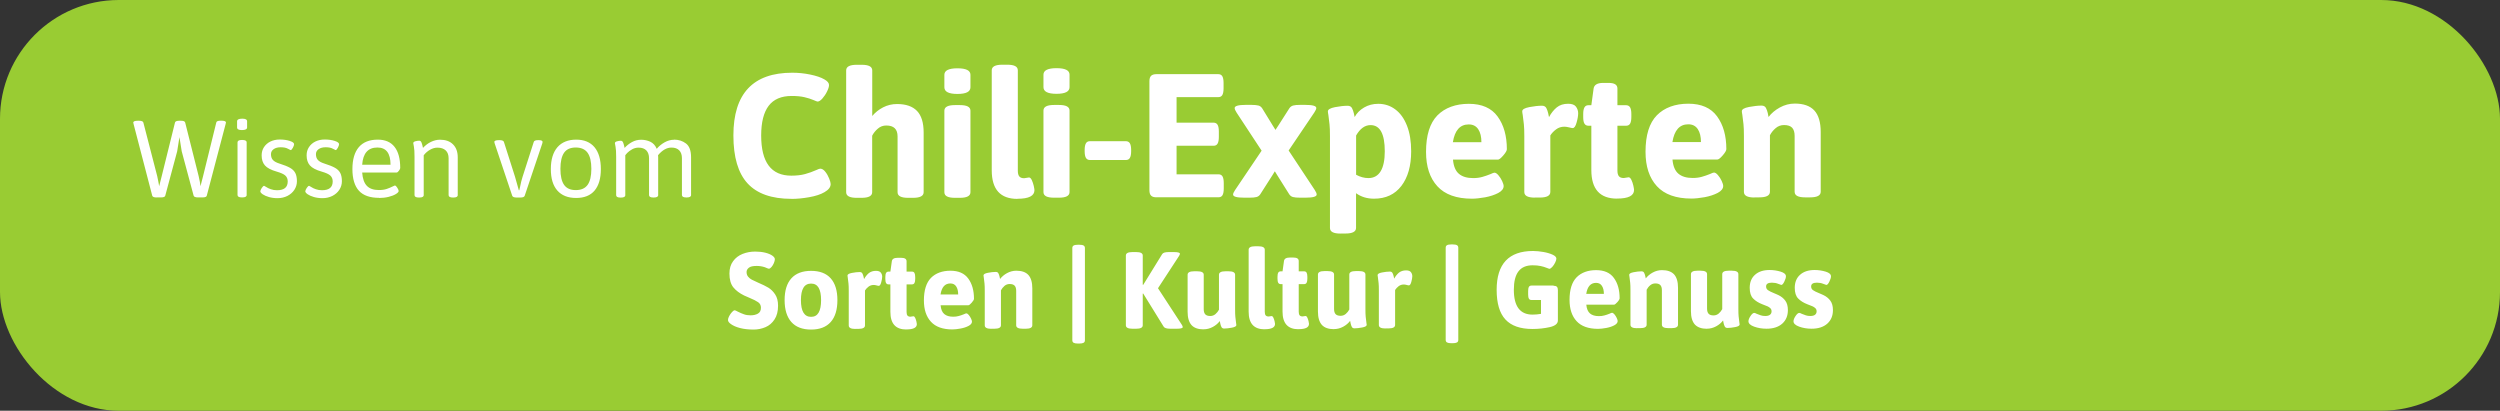
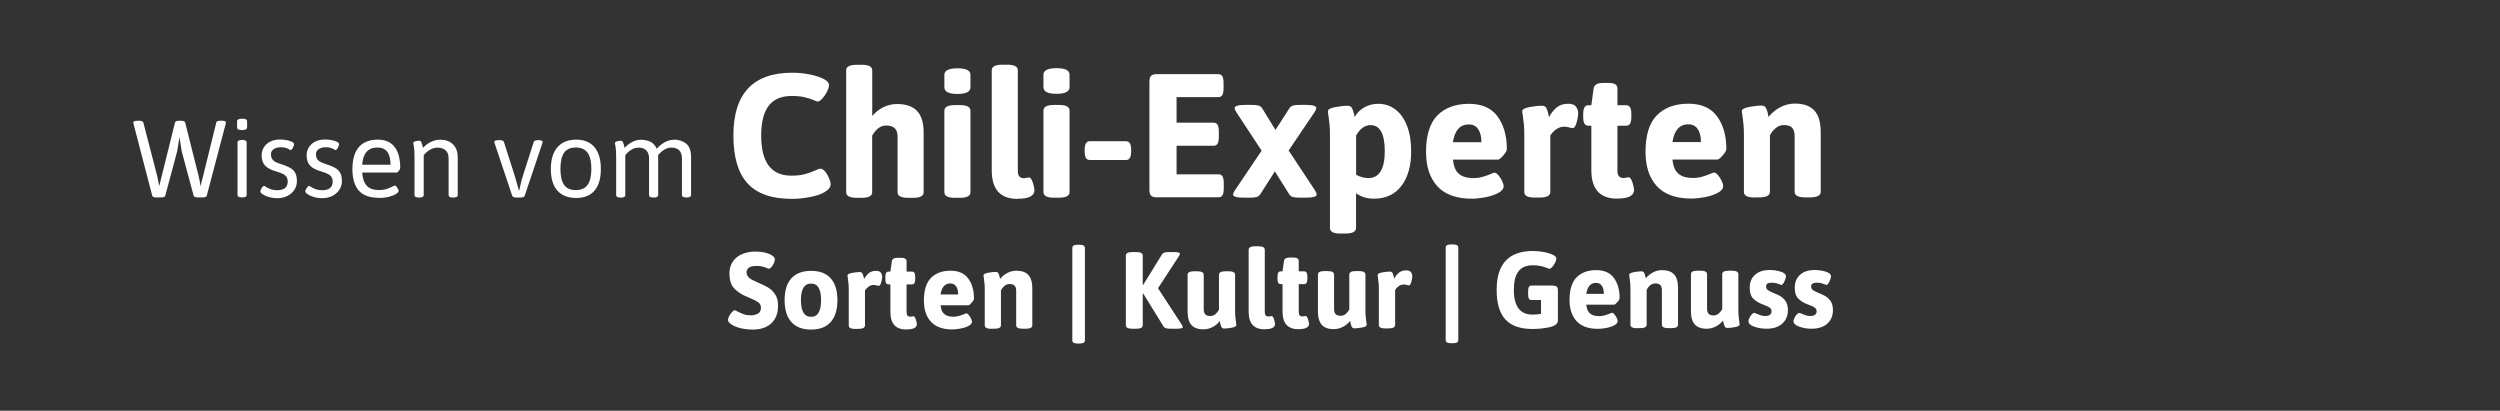
<svg xmlns="http://www.w3.org/2000/svg" id="Ebene_2" data-name="Ebene 2" viewBox="0 0 396.85 65.2">
  <rect x="0" y="0" width="396.85" height="65.2" fill="#333333" stroke="none" />
  <defs>
    <style>
      .cls-1 {
        fill: #fff;
      }

      .cls-2 {
        fill: #9c3;
      }
    </style>
  </defs>
  <g id="Ebene_1-2" data-name="Ebene 1">
-     <rect class="cls-2" x="0" width="396.85" height="65.2" rx="18.86" ry="18.86" />
    <path class="cls-1" d="m287.57,52.18c1.06,0,1.89-.27,2.49-.8.6-.54.9-1.25.9-2.15,0-.62-.13-1.12-.41-1.5-.27-.37-.64-.67-1.1-.89-.1-.06-.23-.11-.38-.17-.15-.06-.26-.1-.33-.14-.43-.17-.74-.33-.94-.47-.2-.14-.3-.33-.3-.59,0-.4.3-.6.92-.6.37,0,.7.06.99.18.29.12.46.18.5.18.15,0,.31-.17.48-.52.17-.35.26-.63.26-.85,0-.32-.28-.57-.84-.74-.56-.17-1.14-.26-1.76-.26-.97,0-1.74.25-2.3.75-.57.5-.85,1.2-.85,2.08,0,.76.18,1.33.55,1.7.36.37.84.67,1.43.9.44.16.73.28.88.35s.29.17.42.29c.13.13.19.29.19.5,0,.23-.09.41-.26.54-.17.13-.42.19-.74.19-.26,0-.5-.03-.7-.1-.2-.06-.42-.15-.67-.25-.16-.09-.29-.14-.38-.14-.17,0-.37.16-.59.49-.22.33-.33.61-.33.84,0,.35.3.63.9.85s1.26.33,1.97.33m-7.15,0c1.06,0,1.89-.27,2.49-.8.6-.54.9-1.25.9-2.15,0-.62-.13-1.12-.41-1.5-.27-.37-.64-.67-1.1-.89-.1-.06-.23-.11-.38-.17-.15-.06-.26-.1-.33-.14-.43-.17-.74-.33-.94-.47-.2-.14-.3-.33-.3-.59,0-.4.3-.6.92-.6.37,0,.7.06.99.18.29.12.46.18.5.18.15,0,.31-.17.48-.52.17-.35.26-.63.26-.85,0-.32-.28-.57-.84-.74-.56-.17-1.14-.26-1.76-.26-.97,0-1.74.25-2.3.75-.57.5-.85,1.2-.85,2.08,0,.76.18,1.33.55,1.7.36.37.84.67,1.43.9.44.16.73.28.88.35s.29.17.42.29c.13.13.19.29.19.5,0,.23-.09.41-.26.54-.17.13-.42.19-.74.19-.26,0-.5-.03-.7-.1-.2-.06-.42-.15-.67-.25-.16-.09-.29-.14-.38-.14-.17,0-.37.16-.59.49-.22.33-.33.61-.33.84,0,.35.3.63.9.85s1.26.33,1.97.33m-9.48,0c.53,0,1.02-.13,1.48-.38.46-.25.82-.56,1.1-.93.01.07.04.2.08.4.04.2.1.38.18.54.08.17.23.25.43.25.36,0,.77-.05,1.24-.14.47-.09.7-.23.7-.41,0-.1-.02-.23-.05-.38-.05-.33-.08-.64-.11-.92-.03-.28-.04-.68-.04-1.21v-5.48c0-.37-.35-.55-1.04-.55h-.48c-.69,0-1.04.18-1.04.55v5.55c-.14.27-.33.5-.56.7-.24.2-.51.3-.82.3-.37,0-.63-.09-.79-.27-.16-.18-.24-.45-.24-.8v-5.48c0-.37-.35-.55-1.04-.55h-.48c-.69,0-1.04.18-1.04.55v5.87c0,.96.21,1.66.62,2.12.42.45,1.06.68,1.92.68m-11.09-.1h.48c.69,0,1.04-.18,1.04-.55v-5.55c.14-.26.32-.5.56-.7.24-.2.51-.3.82-.3.37,0,.63.09.8.27.16.18.24.45.24.8v5.48c0,.37.35.55,1.04.55h.48c.69,0,1.04-.18,1.04-.55v-5.86c0-.96-.21-1.66-.62-2.12-.42-.45-1.06-.68-1.92-.68-.52,0-1.01.13-1.47.38-.46.25-.83.57-1.11.93-.01-.07-.04-.2-.08-.38-.04-.18-.1-.35-.18-.51-.08-.16-.23-.23-.43-.23-.36,0-.77.05-1.24.14-.47.09-.7.23-.7.42,0,.08.02.2.05.36.05.34.08.64.11.91.03.27.04.66.04,1.17v5.48c0,.37.35.55,1.04.55m-8.06-5.45c.18-1.16.7-1.75,1.56-1.75.42,0,.73.16.93.48.21.32.31.74.31,1.27h-2.8Zm1.87,5.55c.37,0,.8-.05,1.3-.14.5-.09.92-.23,1.28-.42.36-.19.54-.42.54-.68,0-.11-.05-.28-.15-.49-.1-.21-.22-.4-.36-.57-.15-.17-.27-.25-.39-.25-.07,0-.2.05-.38.14-.29.12-.56.21-.83.28-.26.08-.56.11-.88.11-.6,0-1.07-.14-1.4-.42-.33-.28-.53-.74-.59-1.4h4.41c.11,0,.29-.14.53-.41.24-.27.35-.48.35-.61,0-1.31-.3-2.39-.91-3.22-.6-.83-1.55-1.24-2.83-1.24s-2.34.38-3.09,1.14c-.74.76-1.12,1.95-1.12,3.58,0,1.44.37,2.57,1.12,3.38.74.81,1.88,1.22,3.4,1.22m-7.06-6.87h-3.51c-.18,0-.32.07-.4.21-.08.14-.12.36-.12.66v.55c0,.3.04.52.12.66.08.14.21.21.4.21h1.52v2.2c-.44.08-.89.12-1.35.12-1.97,0-2.96-1.31-2.96-3.94,0-1.3.24-2.28.73-2.92.49-.65,1.24-.97,2.26-.97.48,0,.91.04,1.27.12.36.08.67.17.93.28.25.1.4.16.43.16.14,0,.3-.1.48-.3s.33-.43.46-.69c.13-.26.19-.47.19-.63,0-.23-.2-.44-.59-.62-.39-.18-.88-.33-1.45-.43-.58-.1-1.13-.16-1.66-.16-3.85,0-5.78,2.05-5.78,6.16,0,2.13.46,3.71,1.39,4.71.93,1.01,2.36,1.51,4.3,1.51.96,0,1.87-.1,2.73-.29.87-.2,1.3-.55,1.3-1.07v-4.81c0-.24-.05-.42-.16-.53-.11-.11-.29-.16-.53-.16m-16.25,9.12h.26c.3,0,.52-.04.66-.12.14-.08.21-.21.21-.4v-14.64c0-.18-.07-.32-.21-.4-.14-.08-.36-.12-.66-.12h-.26c-.3,0-.52.04-.66.12-.14.08-.21.21-.21.4v14.64c0,.18.07.32.21.4.14.08.36.12.66.12m-10.42-2.35h.48c.69,0,1.04-.18,1.04-.55v-5.55c.14-.22.33-.42.56-.6.24-.18.51-.27.82-.27.13,0,.28.02.45.07.17.05.29.07.36.07.15,0,.28-.18.38-.54.1-.36.16-.67.16-.91s-.07-.46-.22-.65c-.14-.19-.4-.28-.77-.28-.45,0-.82.12-1.12.35-.29.24-.55.56-.77.96-.01-.07-.04-.2-.08-.38-.04-.18-.1-.35-.18-.51-.08-.16-.23-.23-.43-.23-.36,0-.77.05-1.24.14-.47.09-.7.23-.7.42,0,.08.02.2.05.36.05.34.08.64.11.91.03.27.04.66.04,1.17v5.48c0,.37.35.55,1.04.55m-8.18.1c.53,0,1.02-.13,1.48-.38.46-.25.82-.56,1.1-.93.01.07.04.2.08.4.04.2.1.38.18.54.08.17.23.25.43.25.36,0,.77-.05,1.24-.14.47-.09.7-.23.7-.41,0-.1-.02-.23-.05-.38-.05-.33-.08-.64-.11-.92-.03-.28-.04-.68-.04-1.21v-5.48c0-.37-.35-.55-1.04-.55h-.48c-.69,0-1.04.18-1.04.55v5.55c-.14.27-.33.5-.56.7-.24.2-.51.3-.82.3-.37,0-.63-.09-.8-.27-.16-.18-.24-.45-.24-.8v-5.48c0-.37-.35-.55-1.04-.55h-.48c-.69,0-1.04.18-1.04.55v5.87c0,.96.21,1.66.62,2.12.41.45,1.05.68,1.92.68m-5.62,0c1.11,0,1.66-.28,1.66-.85,0-.07-.02-.21-.07-.41-.05-.21-.11-.4-.19-.57-.08-.17-.17-.26-.28-.26-.06,0-.14.01-.23.03-.1.02-.18.04-.23.04-.22,0-.38-.06-.48-.17-.1-.12-.15-.31-.15-.57v-4.39h.85c.18,0,.32-.07.4-.21.08-.14.12-.36.12-.66v-.29c0-.3-.04-.52-.12-.66-.08-.14-.21-.21-.4-.21h-.85v-1.64c0-.37-.29-.55-.87-.55h-.54c-.56,0-.88.18-.93.55l-.23,1.64h-.28c-.18,0-.32.07-.4.21-.08.14-.12.36-.12.66v.29c0,.3.04.52.12.66.08.14.21.21.4.21h.28v4.36c0,1.87.84,2.8,2.53,2.8m-5.38,0c1.11,0,1.66-.28,1.66-.85,0-.07-.02-.21-.07-.41-.05-.21-.11-.4-.19-.57-.08-.17-.17-.26-.28-.26-.06,0-.14.01-.23.03-.1.02-.18.04-.23.04-.22,0-.38-.06-.48-.17-.1-.12-.15-.31-.15-.57v-9.86c0-.37-.35-.55-1.04-.55h-.48c-.69,0-1.04.18-1.04.55v9.83c0,1.87.84,2.8,2.53,2.8m-9.69,0c.53,0,1.02-.13,1.48-.38.46-.25.82-.56,1.1-.93.01.07.04.2.08.4.04.2.1.38.18.54.08.17.23.25.43.25.36,0,.77-.05,1.24-.14.47-.09.7-.23.7-.41,0-.1-.02-.23-.05-.38-.05-.33-.08-.64-.11-.92-.03-.28-.04-.68-.04-1.21v-5.48c0-.37-.35-.55-1.04-.55h-.48c-.69,0-1.04.18-1.04.55v5.55c-.14.27-.33.5-.56.7-.24.2-.51.3-.82.3-.37,0-.63-.09-.8-.27-.16-.18-.24-.45-.24-.8v-5.48c0-.37-.35-.55-1.04-.55h-.48c-.69,0-1.04.18-1.04.55v5.87c0,.96.21,1.66.62,2.12.41.45,1.05.68,1.92.68m-11.3-.1h.6c.69,0,1.04-.18,1.04-.55v-5.02l.07-.02,3.25,5.26c.13.22.48.33,1.06.33h1c.65,0,.97-.09.97-.26,0-.1-.05-.22-.14-.36l-3.79-5.81,3.34-5.12c.09-.14.14-.26.14-.36,0-.17-.32-.26-.97-.26h-.81c-.57,0-.91.11-1.04.33l-3.01,4.88-.07-.02v-4.64c0-.37-.35-.55-1.04-.55h-.6c-.69,0-1.04.18-1.04.55v11.07c0,.37.35.55,1.04.55m-8.67,2.35h.26c.3,0,.52-.04.66-.12.14-.08.21-.21.21-.4v-14.64c0-.18-.07-.32-.21-.4-.14-.08-.36-.12-.66-.12h-.26c-.3,0-.52.04-.66.12-.14.08-.21.21-.21.4v14.64c0,.18.07.32.21.4.14.08.36.12.66.12m-13.72-2.35h.48c.69,0,1.04-.18,1.04-.55v-5.55c.14-.26.33-.5.56-.7.24-.2.51-.3.82-.3.37,0,.63.09.8.27.16.18.24.45.24.8v5.48c0,.37.35.55,1.04.55h.48c.69,0,1.04-.18,1.04-.55v-5.86c0-.96-.21-1.66-.62-2.12-.41-.45-1.05-.68-1.92-.68-.52,0-1.01.13-1.47.38-.46.25-.83.57-1.11.93-.01-.07-.04-.2-.08-.38-.04-.18-.1-.35-.18-.51-.08-.16-.22-.23-.43-.23-.36,0-.77.05-1.24.14-.47.09-.7.23-.7.42,0,.08.02.2.05.36.05.34.08.64.11.91.03.27.04.66.04,1.17v5.48c0,.37.35.55,1.04.55m-8.06-5.45c.18-1.16.7-1.75,1.56-1.75.42,0,.73.16.93.48.21.32.31.74.31,1.27h-2.8Zm1.87,5.55c.37,0,.8-.05,1.3-.14.5-.09.92-.23,1.28-.42.36-.19.54-.42.54-.68,0-.11-.05-.28-.15-.49-.1-.21-.22-.4-.36-.57s-.27-.25-.39-.25c-.07,0-.2.05-.38.14-.29.12-.57.21-.83.28-.27.08-.56.11-.88.11-.6,0-1.07-.14-1.4-.42-.34-.28-.53-.74-.59-1.4h4.41c.12,0,.29-.14.53-.41.24-.27.36-.48.36-.61,0-1.31-.3-2.39-.91-3.22-.61-.83-1.55-1.24-2.83-1.24s-2.34.38-3.09,1.14c-.74.76-1.12,1.95-1.12,3.58,0,1.44.37,2.57,1.12,3.38.74.81,1.88,1.22,3.4,1.22m-7.3,0c1.11,0,1.66-.28,1.66-.85,0-.07-.02-.21-.07-.41-.05-.21-.11-.4-.19-.57-.08-.17-.17-.26-.28-.26-.06,0-.14.01-.23.03-.1.02-.18.04-.23.04-.22,0-.38-.06-.48-.17-.1-.12-.15-.31-.15-.57v-4.39h.85c.18,0,.32-.07.4-.21.08-.14.12-.36.12-.66v-.29c0-.3-.04-.52-.12-.66-.08-.14-.21-.21-.4-.21h-.85v-1.64c0-.37-.29-.55-.87-.55h-.54c-.57,0-.88.18-.93.55l-.23,1.64h-.28c-.18,0-.32.07-.4.21-.08.14-.12.36-.12.66v.29c0,.3.04.52.12.66.08.14.21.21.4.21h.28v4.36c0,1.87.84,2.8,2.53,2.8m-8.08-.1h.48c.69,0,1.04-.18,1.04-.55v-5.55c.14-.22.33-.42.56-.6.24-.18.51-.27.82-.27.13,0,.28.02.45.07.17.05.29.07.36.07.15,0,.28-.18.38-.54.1-.36.16-.67.16-.91s-.07-.46-.22-.65c-.14-.19-.4-.28-.77-.28-.45,0-.82.12-1.12.35-.29.24-.55.56-.77.96-.01-.07-.04-.2-.08-.38-.04-.18-.1-.35-.18-.51-.08-.16-.23-.23-.43-.23-.36,0-.77.05-1.24.14-.47.09-.7.23-.7.42,0,.08.02.2.05.36.05.34.08.64.11.91.03.27.04.66.04,1.17v5.48c0,.37.35.55,1.04.55m-7.02-1.92c-1.07,0-1.61-.88-1.61-2.65,0-.88.13-1.53.4-1.97.26-.44.67-.66,1.21-.66s.94.22,1.2.66c.26.44.39,1.1.39,1.97s-.13,1.54-.39,1.98c-.26.45-.66.67-1.2.67m0,2.02c1.37,0,2.41-.4,3.12-1.2.71-.8,1.06-1.96,1.06-3.47s-.35-2.66-1.06-3.46c-.71-.8-1.75-1.19-3.12-1.19s-2.42.4-3.13,1.19c-.72.8-1.07,1.95-1.07,3.46s.36,2.67,1.07,3.47c.71.8,1.76,1.2,3.13,1.2m-9.14,0c.68,0,1.31-.13,1.9-.38.59-.25,1.07-.66,1.44-1.23.37-.56.56-1.29.56-2.18,0-.73-.15-1.32-.46-1.79-.31-.47-.67-.82-1.08-1.07-.42-.25-.95-.51-1.61-.79-.45-.2-.79-.36-1.02-.48-.23-.12-.43-.28-.59-.48-.16-.2-.24-.44-.24-.74,0-.25.12-.48.36-.67.24-.2.65-.29,1.25-.29.45,0,.88.07,1.3.21.09.03.2.08.34.14.13.06.23.09.29.09.13,0,.26-.09.42-.27.15-.18.28-.39.38-.63.1-.24.15-.44.15-.61,0-.18-.13-.37-.38-.55-.28-.2-.65-.36-1.13-.48-.48-.12-1.01-.18-1.6-.18-.72,0-1.38.12-2.01.37-.62.25-1.13.63-1.51,1.16-.39.52-.58,1.18-.58,1.96,0,.95.21,1.68.62,2.19.42.51.99.94,1.71,1.29l.8.35c.66.27,1.13.51,1.43.72.3.21.44.51.44.87,0,.45-.16.76-.48.94-.32.18-.7.27-1.15.27-.4,0-.76-.05-1.05-.16-.3-.1-.64-.25-1-.43-.25-.14-.42-.21-.48-.21-.12,0-.26.09-.43.28-.17.18-.32.4-.45.64-.13.24-.19.45-.19.62,0,.22.16.44.48.66.35.25.82.46,1.44.62.61.16,1.33.24,2.15.24" />
    <path class="cls-1" d="m278.5,31.33h.78c1.12,0,1.68-.3,1.68-.89v-8.97c.22-.43.53-.81.91-1.13.38-.33.83-.49,1.33-.49.6,0,1.03.15,1.29.43.26.29.39.72.39,1.3v8.86c0,.6.56.89,1.68.89h.78c1.12,0,1.68-.3,1.68-.89v-9.48c0-1.55-.34-2.69-1.01-3.42-.67-.73-1.71-1.1-3.1-1.1-.84,0-1.63.21-2.38.62-.74.41-1.34.91-1.79,1.51-.02-.11-.06-.32-.12-.61-.07-.3-.16-.57-.29-.82-.13-.25-.36-.38-.7-.38-.58,0-1.24.08-2,.22-.76.15-1.13.37-1.13.67,0,.13.03.33.08.59.07.54.14,1.03.18,1.47.05.44.07,1.07.07,1.89v8.86c0,.6.56.89,1.68.89m-13.03-8.8c.3-1.88,1.14-2.82,2.52-2.82.67,0,1.17.26,1.51.77.34.51.5,1.2.5,2.05h-4.53Zm3.02,8.97c.6,0,1.29-.08,2.1-.22.8-.15,1.49-.38,2.07-.68.58-.31.87-.68.87-1.1,0-.19-.08-.45-.24-.8-.16-.34-.35-.65-.59-.92-.23-.27-.44-.41-.63-.41-.11,0-.32.08-.61.22-.47.19-.91.34-1.34.46-.43.12-.9.18-1.43.18-.97,0-1.72-.22-2.26-.67-.54-.45-.86-1.2-.95-2.26h7.13c.19,0,.47-.22.85-.66.38-.44.57-.77.57-.99,0-2.12-.49-3.86-1.47-5.2s-2.5-2.01-4.57-2.01-3.79.62-4.99,1.84-1.8,3.16-1.8,5.79c0,2.33.6,4.15,1.8,5.46,1.2,1.31,3.03,1.97,5.49,1.97m-11.79,0c1.79,0,2.68-.46,2.68-1.37,0-.11-.04-.33-.11-.67-.07-.34-.18-.64-.31-.92-.13-.28-.28-.42-.45-.42-.09,0-.22.02-.38.06-.16.04-.28.06-.38.06-.35,0-.61-.09-.77-.28-.16-.19-.24-.49-.24-.92v-7.1h1.37c.3,0,.51-.11.64-.33.13-.22.2-.58.2-1.06v-.47c0-.48-.07-.84-.2-1.06-.13-.22-.35-.34-.64-.34h-1.37v-2.65c0-.6-.47-.89-1.4-.89h-.87c-.91,0-1.42.3-1.51.89l-.36,2.65h-.45c-.3,0-.51.11-.64.34-.13.22-.2.58-.2,1.06v.47c0,.48.06.84.2,1.06.13.22.35.33.64.33h.45v7.04c0,3.02,1.36,4.53,4.08,4.53m-13.05-.17h.78c1.12,0,1.68-.3,1.68-.89v-8.97c.22-.35.53-.68.91-.96.38-.29.82-.43,1.33-.43.21,0,.45.04.73.11.28.07.48.11.59.11.24,0,.45-.29.61-.88.17-.59.25-1.08.25-1.47s-.12-.74-.35-1.05c-.23-.31-.65-.46-1.24-.46-.73,0-1.33.19-1.8.57-.47.38-.89.9-1.24,1.55-.02-.11-.06-.32-.13-.61-.07-.3-.16-.57-.29-.82-.13-.25-.36-.38-.7-.38-.58,0-1.24.08-2,.22-.76.15-1.13.37-1.13.67,0,.13.03.33.08.59.07.54.13,1.03.18,1.47.05.44.07,1.07.07,1.89v8.86c0,.6.56.89,1.68.89m-13.02-8.8c.3-1.88,1.14-2.82,2.52-2.82.67,0,1.17.26,1.51.77.34.51.5,1.2.5,2.05h-4.53Zm3.02,8.97c.6,0,1.29-.08,2.1-.22.8-.15,1.49-.38,2.07-.68.58-.31.87-.68.87-1.1,0-.19-.08-.45-.24-.8-.16-.34-.35-.65-.59-.92-.23-.27-.44-.41-.63-.41-.11,0-.32.08-.61.22-.47.19-.91.34-1.34.46-.43.12-.9.18-1.42.18-.97,0-1.72-.22-2.26-.67-.54-.45-.86-1.2-.95-2.26h7.13c.19,0,.47-.22.85-.66.38-.44.57-.77.57-.99,0-2.12-.49-3.86-1.47-5.2-.98-1.34-2.5-2.01-4.57-2.01s-3.79.62-4.99,1.84c-1.2,1.23-1.8,3.16-1.8,5.79,0,2.33.6,4.15,1.8,5.46,1.2,1.31,3.03,1.97,5.49,1.97m-16.43-3.27c-.67,0-1.32-.18-1.96-.53v-6.23c.63-1.1,1.4-1.65,2.29-1.65,1.51,0,2.26,1.39,2.26,4.16s-.87,4.25-2.6,4.25m-4.42,8.8h.78c1.12,0,1.68-.3,1.68-.89v-5.51c.8.58,1.75.87,2.85.87,1.86,0,3.31-.67,4.35-2.03,1.03-1.35,1.55-3.18,1.55-5.49,0-1.58-.22-2.94-.67-4.08-.45-1.14-1.07-2-1.86-2.58-.79-.59-1.69-.88-2.7-.88-.84,0-1.59.2-2.25.59-.66.39-1.16.89-1.49,1.51-.02-.11-.06-.31-.13-.6-.07-.29-.16-.56-.29-.81-.13-.25-.36-.38-.7-.38-.58,0-1.24.08-2,.22-.75.15-1.13.37-1.13.67,0,.13.03.33.08.59.07.54.13,1.03.18,1.47.05.44.07,1.07.07,1.89v14.56c0,.6.56.89,1.68.89m-15.29-5.7h.84c.48,0,.85-.03,1.1-.1.25-.06.45-.21.6-.43l1.96-3.07.36-.59.36.59,1.93,3.07c.15.22.35.37.6.43.25.07.62.1,1.1.1h.89c1.17,0,1.76-.17,1.76-.5,0-.17-.1-.41-.31-.73l-4.14-6.26,4.08-6.04c.21-.32.31-.55.31-.7,0-.34-.59-.5-1.76-.5h-.81c-.48,0-.85.03-1.1.1-.25.07-.45.21-.6.43l-1.73,2.71-.48.73-.42-.67-1.7-2.77c-.15-.22-.35-.37-.6-.43-.25-.06-.62-.1-1.1-.1h-.9c-1.17,0-1.76.17-1.76.5,0,.17.1.41.31.73l3.97,6.04-4.22,6.26c-.21.32-.31.55-.31.7,0,.34.59.5,1.76.5m-13.92-.06h9.84c.3,0,.51-.11.64-.33.13-.22.2-.58.2-1.06v-.87c0-.48-.07-.84-.2-1.06-.13-.22-.35-.33-.64-.33h-6.65v-4.53h5.87c.3,0,.51-.11.64-.34.13-.22.2-.58.2-1.06v-.87c0-.48-.07-.84-.2-1.06-.13-.22-.35-.34-.64-.34h-5.87v-4.05h6.62c.3,0,.51-.11.64-.33.13-.22.2-.58.2-1.06v-.87c0-.48-.07-.84-.2-1.06-.13-.22-.35-.33-.64-.33h-9.81c-.39,0-.67.09-.85.26-.18.18-.27.46-.27.85v17.33c0,.39.09.68.27.85.18.18.46.26.85.26m-10.56-5.92h5.7c.3,0,.51-.11.64-.34.13-.22.2-.58.2-1.06v-.19c0-.48-.07-.84-.2-1.06-.13-.22-.35-.34-.64-.34h-5.7c-.3,0-.51.11-.64.34-.13.22-.2.58-.2,1.06v.19c0,.48.07.84.2,1.06.13.22.35.34.64.34m-5.7,5.98h.78c1.12,0,1.68-.3,1.68-.89v-12.94c0-.6-.56-.89-1.68-.89h-.78c-1.12,0-1.68.3-1.68.89v12.94c0,.6.56.89,1.68.89m.39-16.49c1.38,0,2.07-.35,2.07-1.06v-1.98c0-.69-.69-1.03-2.07-1.03s-2.07.35-2.07,1.03v1.98c0,.71.69,1.06,2.07,1.06m-6.18,16.66c1.79,0,2.68-.46,2.68-1.37,0-.11-.04-.33-.11-.67-.08-.34-.18-.64-.31-.92-.13-.28-.28-.42-.45-.42-.09,0-.22.02-.38.06-.16.04-.28.06-.38.06-.35,0-.61-.09-.77-.28-.16-.19-.24-.49-.24-.92v-15.93c0-.6-.56-.89-1.68-.89h-.78c-1.12,0-1.68.3-1.68.89v15.88c0,3.02,1.36,4.53,4.08,4.53m-9.92-.17h.78c1.12,0,1.68-.3,1.68-.89v-12.94c0-.6-.56-.89-1.68-.89h-.78c-1.12,0-1.68.3-1.68.89v12.94c0,.6.56.89,1.68.89m.39-16.49c1.38,0,2.07-.35,2.07-1.06v-1.98c0-.69-.69-1.03-2.07-1.03s-2.07.35-2.07,1.03v1.98c0,.71.69,1.06,2.07,1.06m-15.99,16.49h.78c1.12,0,1.68-.3,1.68-.89v-8.97c.22-.43.53-.81.91-1.13.38-.33.82-.49,1.33-.49,1.19,0,1.79.58,1.79,1.73v8.86c0,.6.56.89,1.68.89h.78c1.12,0,1.68-.3,1.68-.89v-9.48c0-1.55-.35-2.69-1.05-3.42-.7-.73-1.76-1.1-3.17-1.1-.8,0-1.54.18-2.22.53-.68.35-1.25.81-1.72,1.37v-7.24c0-.6-.56-.89-1.68-.89h-.78c-1.12,0-1.68.3-1.68.89v19.34c0,.6.56.89,1.68.89m-10.37.17c.88,0,1.82-.09,2.82-.27,1.01-.18,1.82-.44,2.43-.8.65-.37.98-.8.98-1.29,0-.19-.08-.48-.24-.88-.16-.4-.36-.76-.62-1.08-.25-.32-.52-.48-.8-.48-.11,0-.32.08-.62.22-.58.26-1.17.47-1.79.64s-1.34.25-2.18.25c-3.19,0-4.78-2.12-4.78-6.37,0-2.11.4-3.68,1.19-4.72.79-1.04,2.01-1.56,3.65-1.56.78,0,1.45.06,2.01.19.56.13,1.03.28,1.43.45.39.17.61.25.67.25.22,0,.48-.16.77-.49s.54-.7.74-1.12c.21-.42.31-.76.31-1.02,0-.32-.24-.61-.73-.89-.54-.32-1.3-.57-2.26-.77-.97-.2-1.92-.29-2.85-.29-6.22,0-9.34,3.32-9.34,9.95,0,3.45.75,5.99,2.25,7.62,1.5,1.63,3.82,2.45,6.95,2.45m-18.62-9.38c-.52,0-1.02.14-1.5.41-.48.27-.9.61-1.25,1.03-.22-.53-.56-.9-1.01-1.12-.46-.21-.94-.32-1.46-.32s-1.01.12-1.46.37-.85.56-1.17.93c-.01-.06-.04-.18-.08-.36-.04-.18-.1-.36-.17-.53-.08-.17-.19-.25-.35-.25-.18,0-.39.03-.61.09-.22.06-.33.16-.33.3,0,.03.04.22.1.55.07.33.1.87.1,1.63v6.07c0,.25.23.38.69.38h.07c.46,0,.69-.13.69-.38v-6.35s.1-.14.3-.35c.2-.21.46-.4.78-.58.32-.18.66-.27,1.03-.27.54,0,.95.15,1.24.45.28.3.42.71.42,1.23v5.86c0,.25.23.38.69.38h.07c.46,0,.69-.13.69-.38v-5.99c0-.15,0-.26-.02-.35.68-.81,1.39-1.21,2.13-1.21.54,0,.95.15,1.24.45.28.3.42.71.42,1.23v5.86c0,.25.23.38.69.38h.07c.46,0,.69-.13.69-.38v-6c0-1.05-.27-1.78-.81-2.19-.54-.41-1.18-.61-1.9-.61m-15.59,8.01c-.84,0-1.46-.27-1.85-.82-.39-.55-.59-1.4-.59-2.55s.2-2.02.59-2.57c.39-.55,1.01-.82,1.85-.82s1.47.28,1.87.83c.4.55.6,1.41.6,2.56s-.2,2-.6,2.55c-.4.55-1.03.82-1.87.82m.05,1.25c1.29,0,2.27-.39,2.93-1.17.66-.78,1-1.92,1-3.42s-.34-2.67-1.01-3.47c-.67-.8-1.65-1.2-2.91-1.2s-2.28.4-2.98,1.21c-.69.81-1.04,1.96-1.04,3.46s.34,2.62,1.03,3.41c.69.78,1.68,1.18,2.98,1.18m-9.46-.07h.61c.4,0,.63-.09.69-.28l2.79-8.3c.03-.1.05-.19.05-.24,0-.2-.21-.29-.64-.29h-.05c-.42,0-.65.09-.71.28l-1.78,5.55c-.14.42-.27.95-.4,1.61l-.12.52h-.07c-.29-1.07-.49-1.79-.61-2.16l-1.76-5.52c-.06-.18-.29-.28-.69-.28h-.09c-.5,0-.74.1-.74.29,0,.05.02.12.05.22l2.79,8.32c.06.18.29.28.69.28m-15.5,0h.07c.46,0,.69-.13.69-.38v-6.33c.29-.37.62-.66,1.01-.88.39-.22.78-.33,1.17-.33.57,0,1,.15,1.31.44.31.29.46.71.46,1.24v5.86c0,.25.23.38.69.38h.07c.46,0,.69-.13.69-.38v-6c0-.88-.25-1.56-.75-2.06-.5-.5-1.19-.74-2.07-.74-.48,0-.96.12-1.44.35-.47.23-.89.55-1.26.95-.01-.06-.04-.18-.08-.36-.04-.18-.1-.36-.17-.53-.08-.17-.19-.25-.35-.25-.18,0-.39.03-.61.09-.22.06-.33.16-.33.3,0,.03.03.22.1.55.07.33.1.87.1,1.63v6.07c0,.25.23.38.69.38m-9-5.21c.13-1.82.93-2.73,2.42-2.73,1.39,0,2.08.91,2.08,2.73h-4.5Zm2.68,5.28c.54,0,1.05-.06,1.53-.18.48-.12.86-.27,1.15-.45.29-.18.43-.34.43-.48,0-.12-.07-.29-.22-.52-.14-.23-.27-.35-.39-.35-.03,0-.17.06-.4.18-.23.12-.52.24-.87.36s-.77.18-1.25.18c-.85,0-1.49-.22-1.92-.67-.43-.45-.67-1.15-.74-2.11h5.47c.1,0,.22-.09.36-.28.14-.19.21-.33.21-.43,0-1.48-.3-2.6-.9-3.36-.6-.77-1.49-1.15-2.66-1.15-1.33,0-2.33.4-3.01,1.19-.68.8-1.02,1.96-1.02,3.49s.35,2.69,1.04,3.44c.69.75,1.76,1.12,3.2,1.12m-8.98.05c.57,0,1.08-.12,1.55-.35.47-.24.84-.56,1.11-.97.27-.41.41-.87.41-1.37s-.08-.96-.25-1.29c-.17-.33-.44-.61-.83-.83-.39-.22-.95-.45-1.69-.68-.48-.15-.83-.34-1.04-.57-.21-.23-.31-.54-.31-.93,0-.33.15-.6.44-.8.29-.2.66-.29,1.1-.29.47,0,.85.07,1.12.22s.42.22.46.23c.1,0,.22-.12.35-.36.13-.24.2-.43.2-.58,0-.2-.23-.37-.7-.52-.47-.15-.99-.22-1.58-.22-.55,0-1.05.11-1.48.32-.43.21-.77.51-1.02.89-.25.38-.37.81-.37,1.3,0,.67.17,1.2.52,1.6.35.4.97.73,1.89.99.65.19,1.1.39,1.35.62.25.23.38.54.38.93,0,.94-.57,1.4-1.7,1.4-.36,0-.68-.05-.98-.16-.29-.1-.54-.22-.73-.35-.2-.13-.31-.19-.33-.19-.11,0-.24.12-.39.35-.14.23-.22.4-.22.52,0,.14.12.29.37.47.25.17.58.32,1,.44.42.12.88.18,1.38.18m-7.15,0c.57,0,1.08-.12,1.55-.35.47-.24.84-.56,1.11-.97.27-.41.41-.87.41-1.37s-.08-.96-.25-1.29c-.17-.33-.44-.61-.83-.83-.39-.22-.95-.45-1.69-.68-.48-.15-.83-.34-1.04-.57-.21-.23-.31-.54-.31-.93,0-.33.15-.6.44-.8.29-.2.66-.29,1.1-.29.47,0,.85.07,1.12.22s.42.22.46.23c.1,0,.22-.12.35-.36.13-.24.2-.43.2-.58,0-.2-.23-.37-.7-.52-.47-.15-.99-.22-1.58-.22-.55,0-1.05.11-1.48.32-.43.21-.77.51-1.02.89-.25.38-.37.81-.37,1.3,0,.67.17,1.2.52,1.6.35.4.97.73,1.89.99.65.19,1.1.39,1.35.62.25.23.38.54.38.93,0,.94-.57,1.4-1.7,1.4-.36,0-.68-.05-.98-.16-.29-.1-.54-.22-.73-.35-.2-.13-.31-.19-.33-.19-.11,0-.24.12-.39.35-.14.23-.22.4-.22.52,0,.14.12.29.37.47.25.17.58.32,1,.44.42.12.88.18,1.38.18m-5.68-.12h.07c.46,0,.69-.13.69-.38v-8.36c0-.25-.23-.38-.69-.38h-.07c-.46,0-.69.13-.69.38v8.36c0,.25.23.38.69.38m0-10.69c.55,0,.83-.14.83-.42v-.97c0-.28-.25-.42-.76-.42-.55,0-.83.14-.83.42v.97c0,.28.25.42.76.42m-13.56,10.69h.71c.42,0,.65-.09.69-.28l1.89-7.04.36-2.25.36,2.25,1.89,7.04c.05.18.28.28.69.28h.71c.42,0,.65-.09.69-.28l2.99-11.37.05-.24c0-.2-.25-.29-.74-.29h-.1c-.42,0-.65.09-.69.28l-2.09,8.48-.42,1.64c-.01-.1-.05-.33-.1-.68-.06-.35-.12-.65-.19-.91l-2.14-8.51c-.05-.2-.27-.29-.67-.29h-.28c-.4,0-.63.1-.67.29l-2.09,8.44-.42,1.66c-.01-.06-.05-.29-.12-.68-.07-.4-.13-.71-.19-.92l-2.2-8.51c-.05-.18-.28-.28-.69-.28h-.17c-.5,0-.74.1-.74.29,0,.02.02.1.05.24l2.96,11.37c.05.18.28.28.69.28" />
  </g>
</svg>